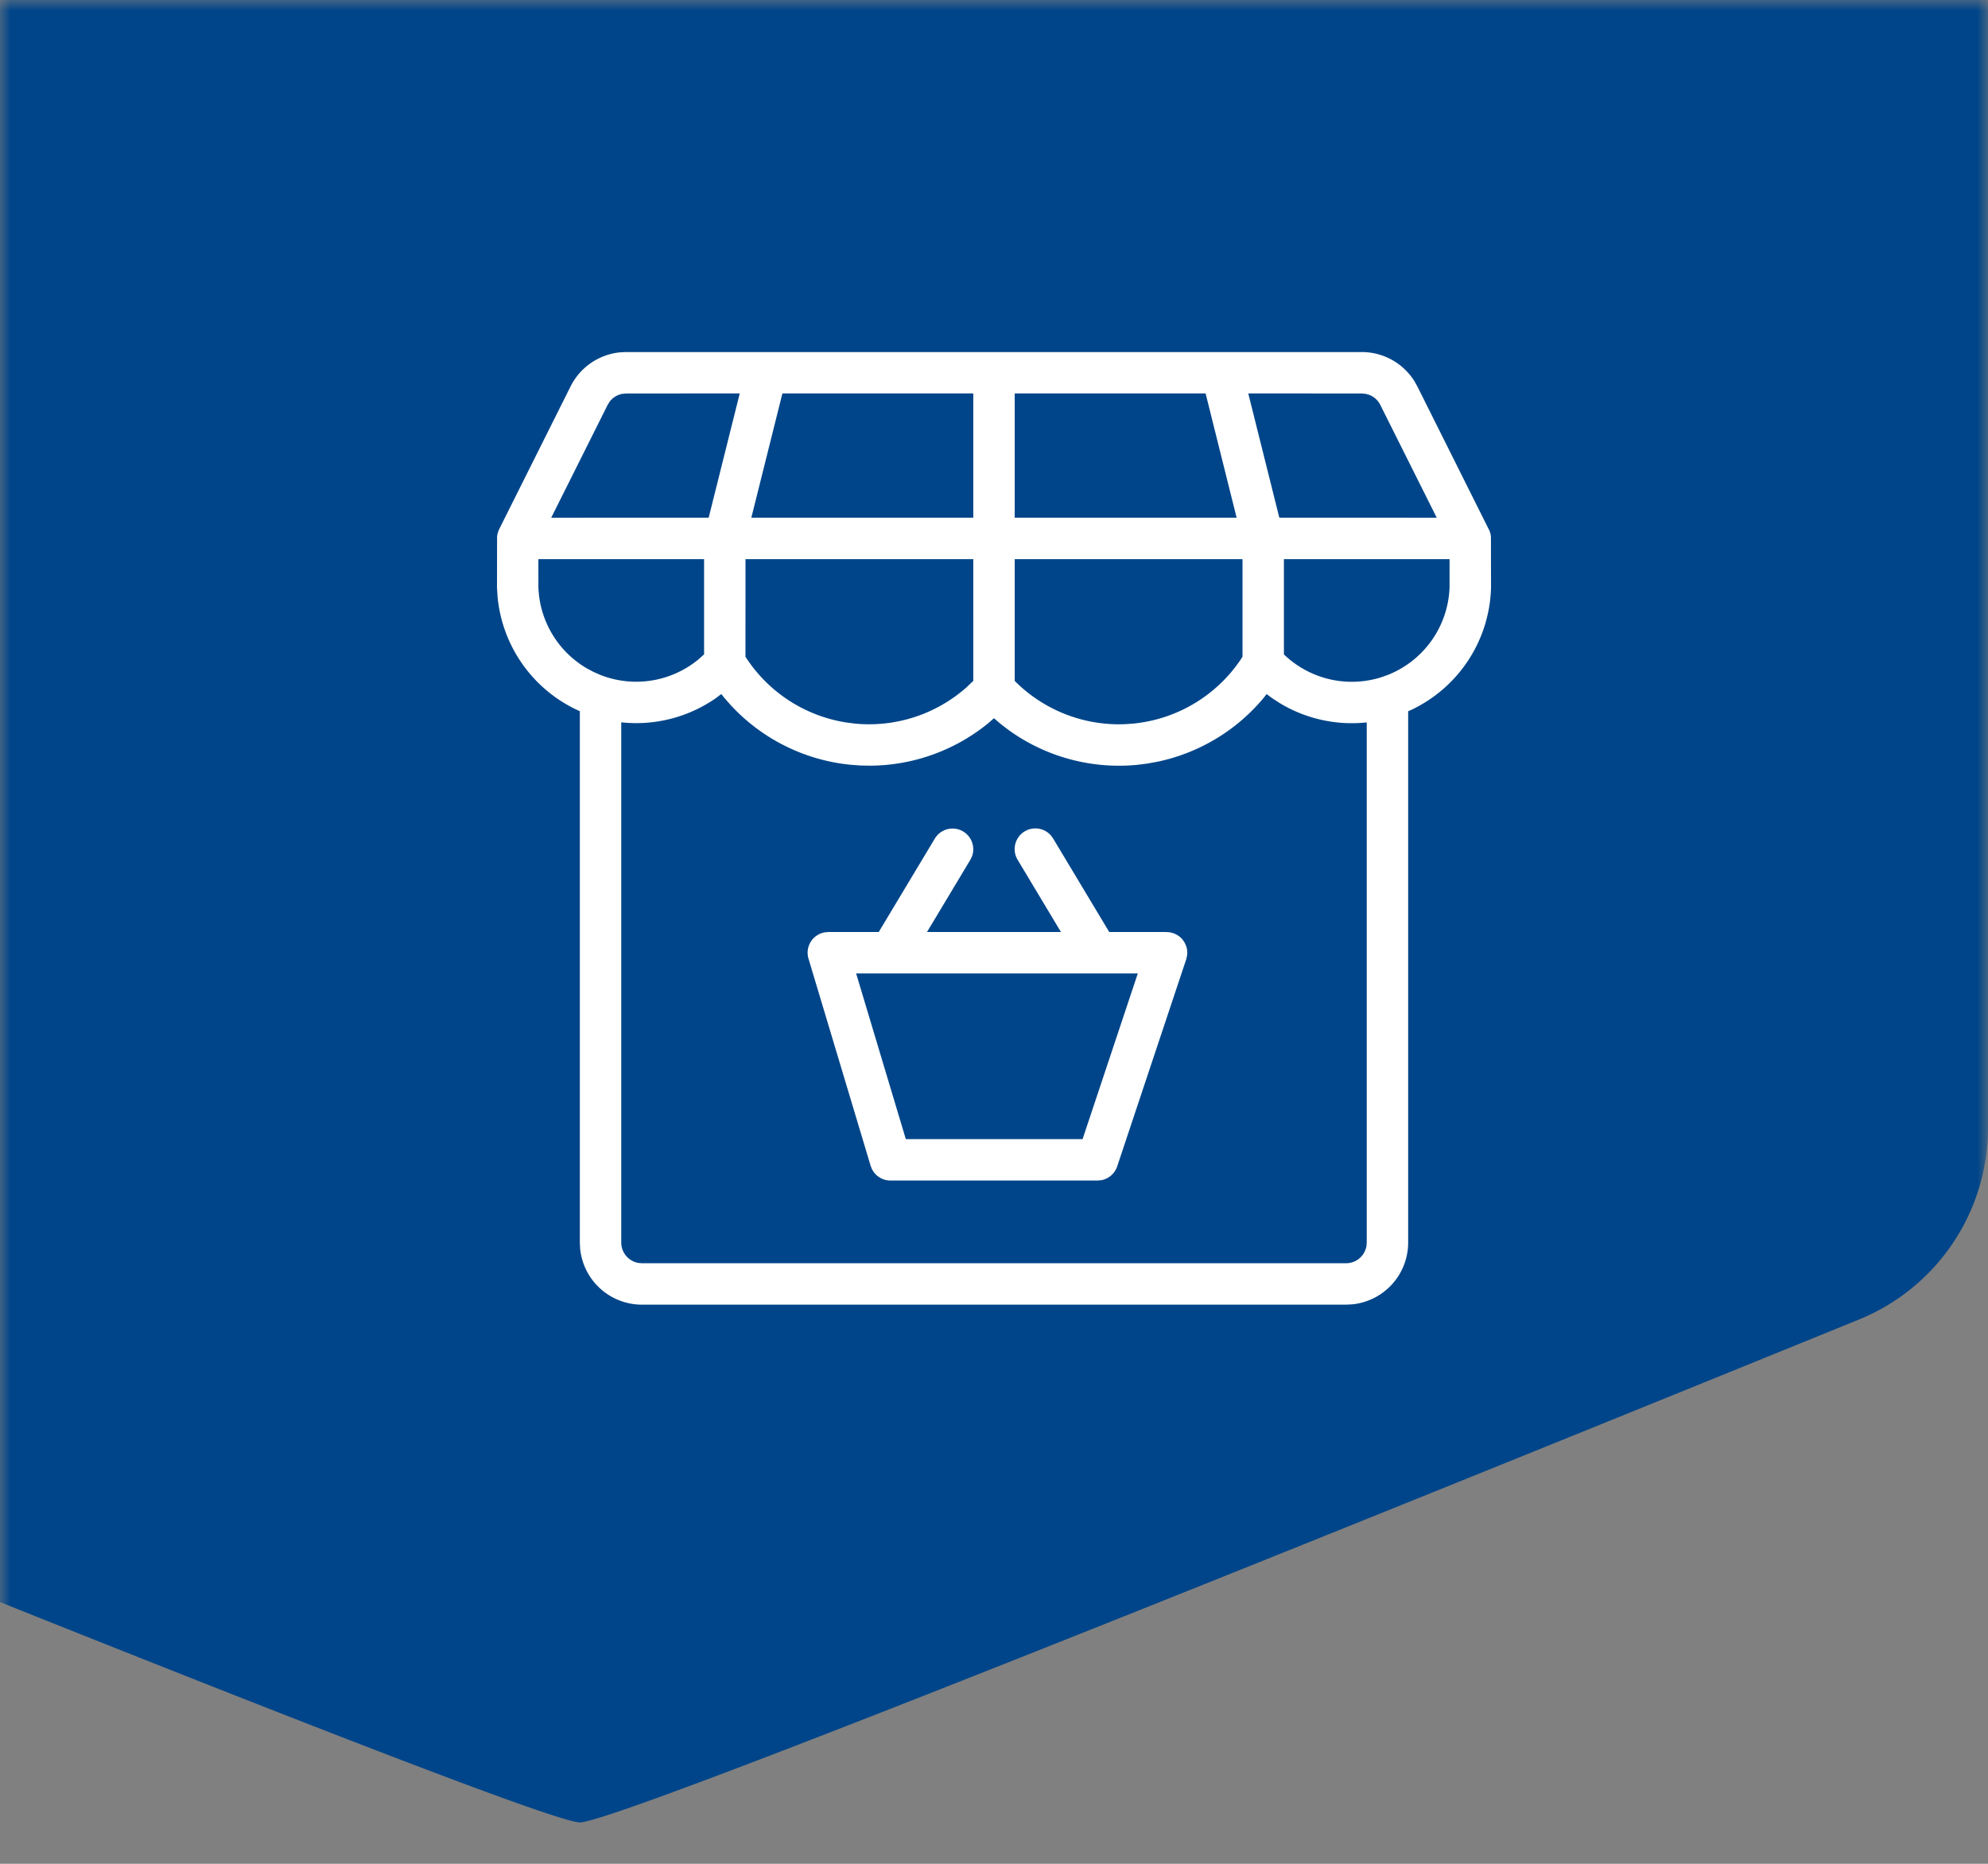
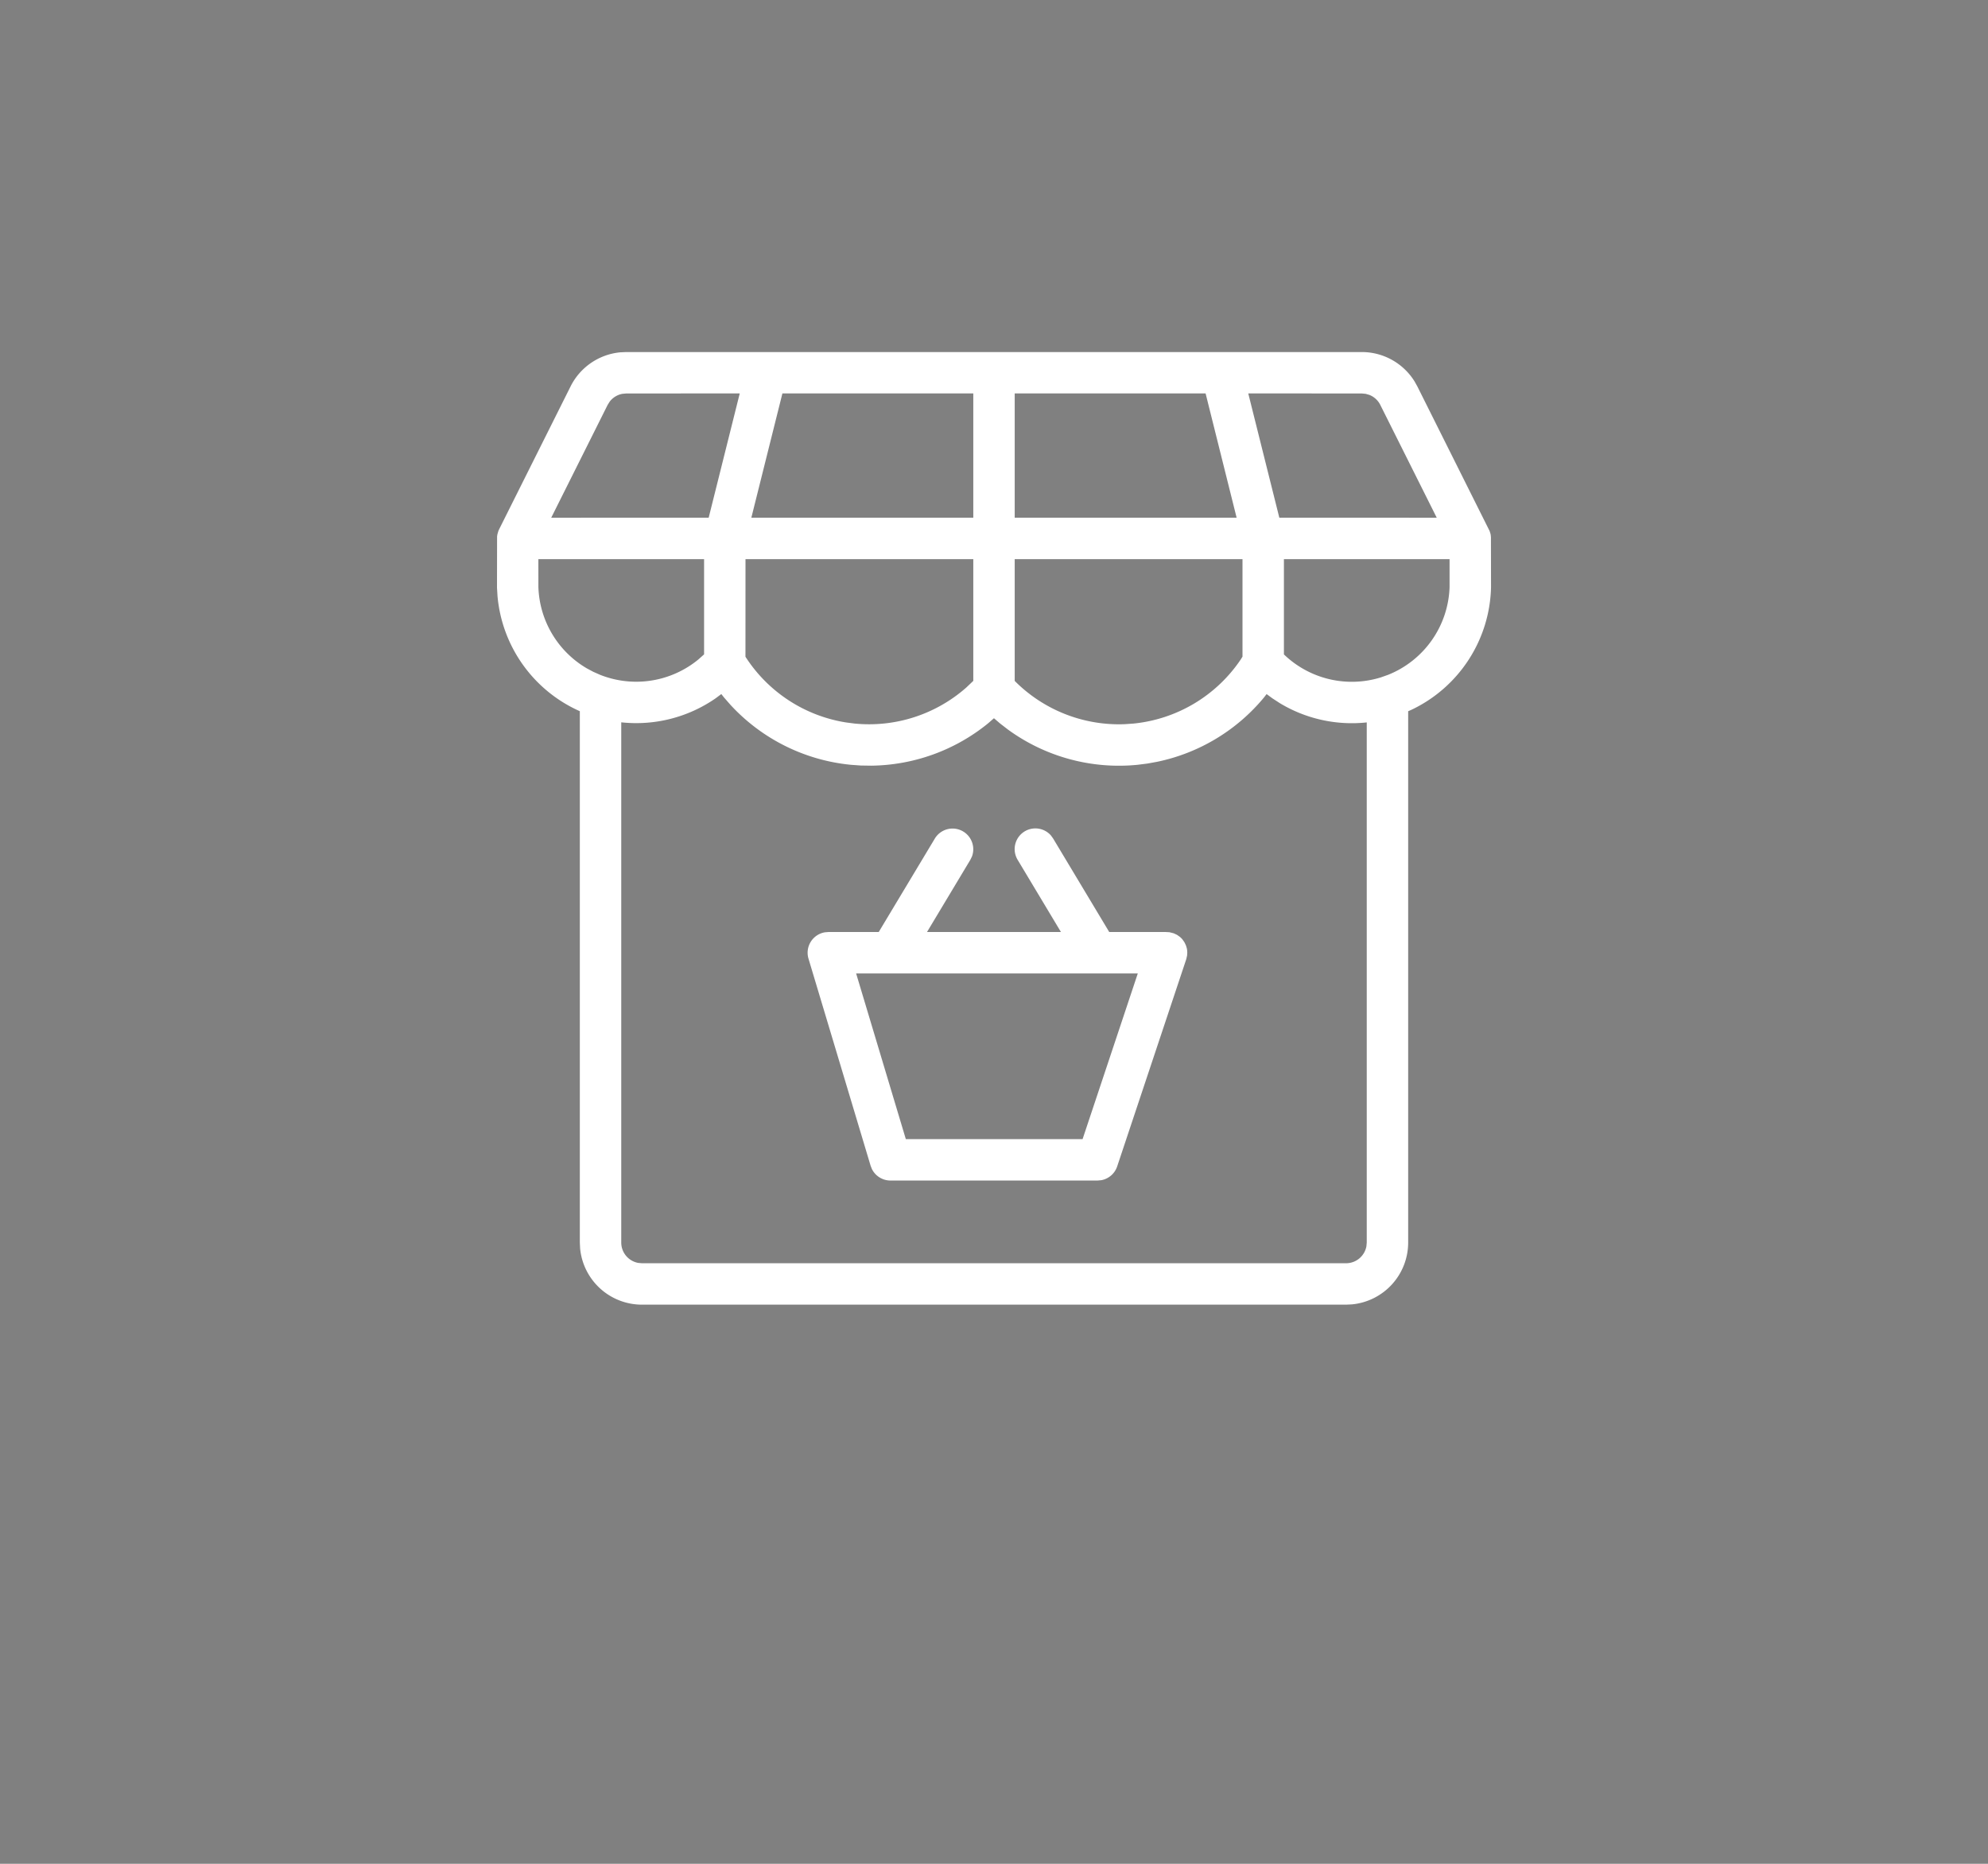
<svg xmlns="http://www.w3.org/2000/svg" xmlns:xlink="http://www.w3.org/1999/xlink" width="96" height="90" viewBox="0 0 96 90">
  <rect x="0" y="0" width="96" height="90" fill="#808080" stroke="none" />
  <defs>
-     <path id="5z8mrcnyoa" d="M0 0h96v90H0z" />
-   </defs>
+     </defs>
  <g fill="none" fill-rule="evenodd">
    <g>
      <mask id="zy1hgrvecb" fill="#fff">
        <use xlink:href="#5z8mrcnyoa" />
      </mask>
      <path d="M28-79c1.383 0 21.972 8.095 61.766 24.284A9.997 9.997 0 0 1 96-45.456v99.913a9.999 9.999 0 0 1-6.23 9.26C49.993 79.904 29.403 88 28 88c-1.404 0-21.994-8.095-61.77-24.284a9.999 9.999 0 0 1-6.23-9.26v-99.913a9.997 9.997 0 0 1 6.234-9.26C6.028-70.904 26.617-79 28-79z" fill="#004589" mask="url(#zy1hgrvecb)" />
    </g>
    <path d="M65.766 17a3 3 0 0 1 2.543 1.418l.137.246 3.488 6.979.043.14c.015.069.023.142.023.217l-.013-.165.01.067.005 2.448a6.724 6.724 0 0 1-3.855 5.93l-.147.064V60a3 3 0 0 1-2.711 2.986L65 63H31a3 3 0 0 1-2.986-2.711L28 60V34.343a6.733 6.733 0 0 1-3.975-5.554l-.025-.41.004-2.478.017-.107.045-.152.04-.09 3.447-6.893a3 3 0 0 1 2.4-1.646l.282-.013h35.531zM34.832 33.514l-.273.205A6.732 6.732 0 0 1 30 34.88L30 60a1 1 0 0 0 .82.984L31 61h34a1 1 0 0 0 .984-.82L66 60V34.884a6.732 6.732 0 0 1-4.19-.925l-.37-.24-.276-.203-.13.168a9.096 9.096 0 0 1-5.163 3.103l-.471.085-.478.06a9.094 9.094 0 0 1-6.252-1.706l-.376-.29-.296-.254-.292.254a9.098 9.098 0 0 1-5.632 2.037l-.515-.008-.48-.035a9.096 9.096 0 0 1-5.801-2.89l-.313-.357-.133-.169zm15.92 6.832.105.146 2.707 4.512 2.734.002.177.01.208.053.156.074.127.089a.984.984 0 0 1 .133.13l.098.14.074.155.042.143.014.085.007.121-.01.14-.041.176-3.334 10a1 1 0 0 1-.768.668l-.181.016H43a1 1 0 0 1-.898-.56l-.06-.153-3-10a1 1 0 0 1 .795-1.274l.163-.013 2.434-.002 2.709-4.512a1 1 0 0 1 1.793.866l-.079.162-2.091 3.484h6.466l-2.09-3.484a1 1 0 0 1 1.61-1.174zm4.192 6.66H41.342l2.4 8h8.536l2.666-8zM47 27H36l-.002 4.713a7.096 7.096 0 0 0 4.857 3.173l.419.054a7.096 7.096 0 0 0 5.383-1.736l.343-.326V27zm13 0H49v5.88a7.094 7.094 0 0 0 5.305 2.09l.421-.029a7.094 7.094 0 0 0 5.187-3.093l.087-.14V27zm10 0h-8v4.6a4.725 4.725 0 0 0 4.684 1.109l.35-.124a4.73 4.73 0 0 0 2.965-4.23V27zm-36 0h-8.002l.001 1.347a4.726 4.726 0 0 0 2.342 3.929l.306.163.32.142a4.727 4.727 0 0 0 4.755-.735l.278-.248V27zm1.722-8.002L30.236 19l-.185.018a1 1 0 0 0-.61.377l-.099.158L26.618 25l7.604-.002 1.5-6zm11.278 0h-9.218l-1.5 6H47v-6zm11.218 0H49v6h10.716l-1.498-6zm7.546.002-5.486-.002 1.5 6L69.38 25l-2.724-5.444a1 1 0 0 0-.53-.487l-.177-.051-.185-.018z" fill="#FFF" />
  </g>
</svg>